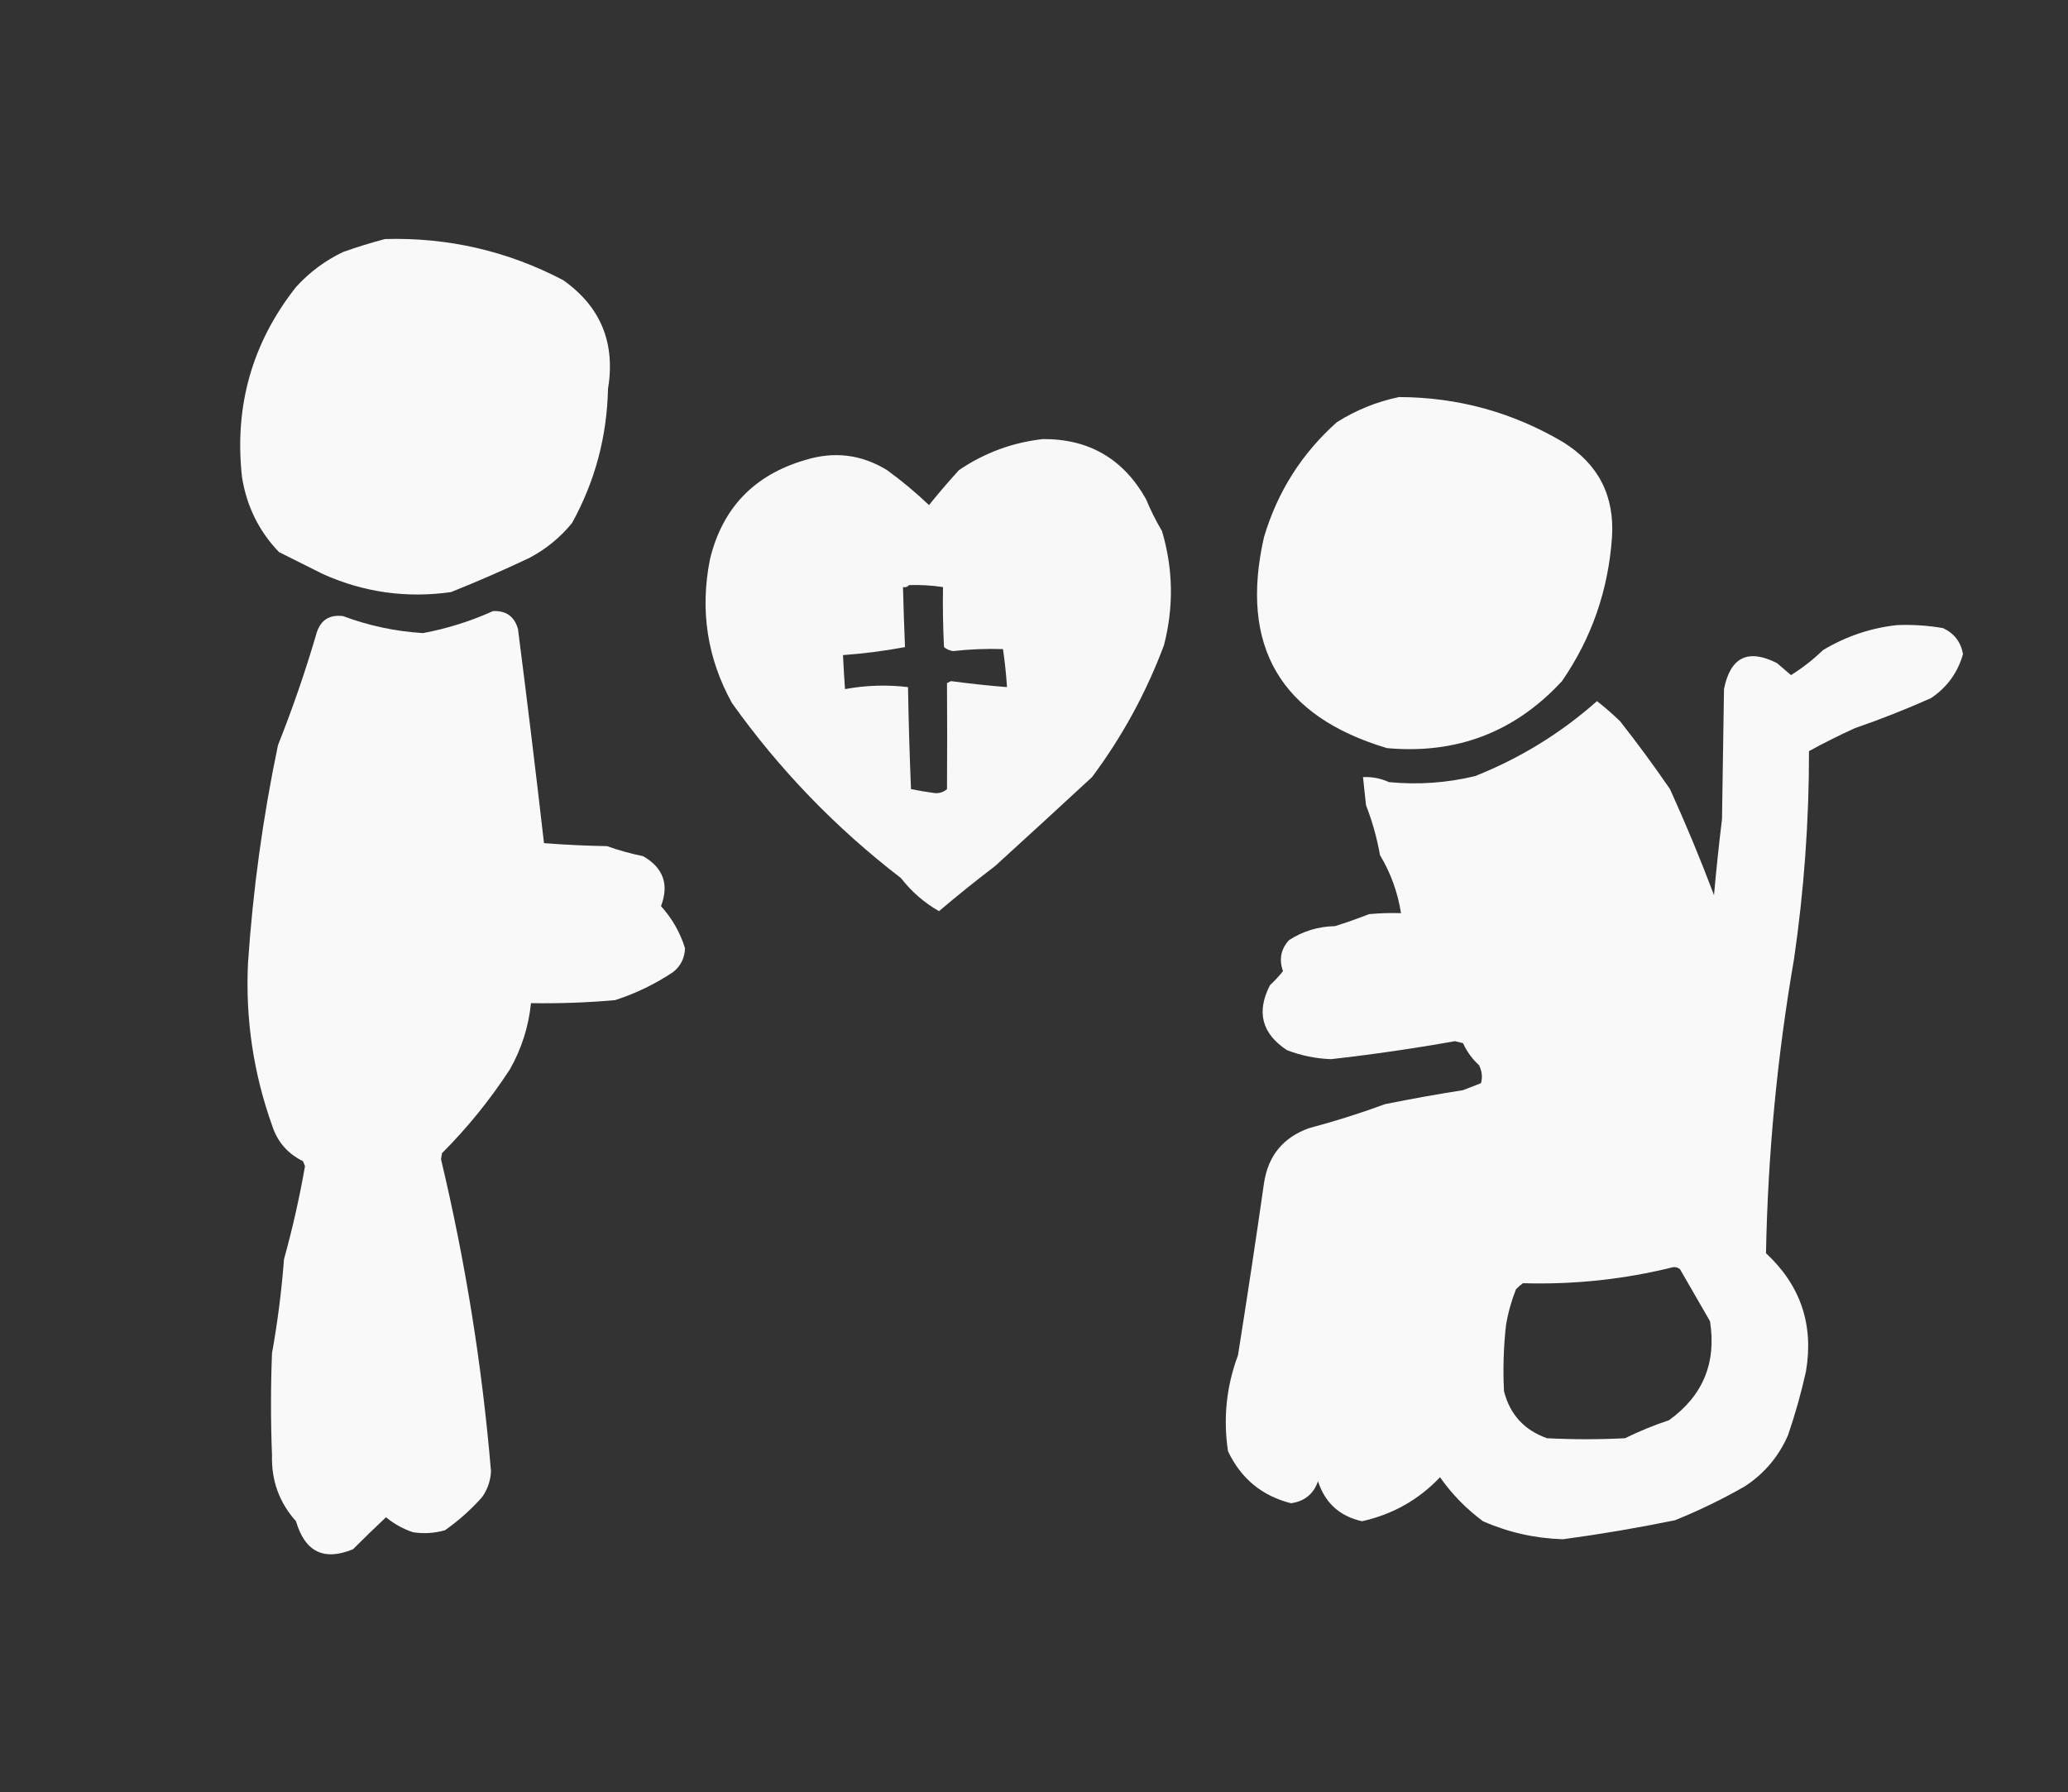
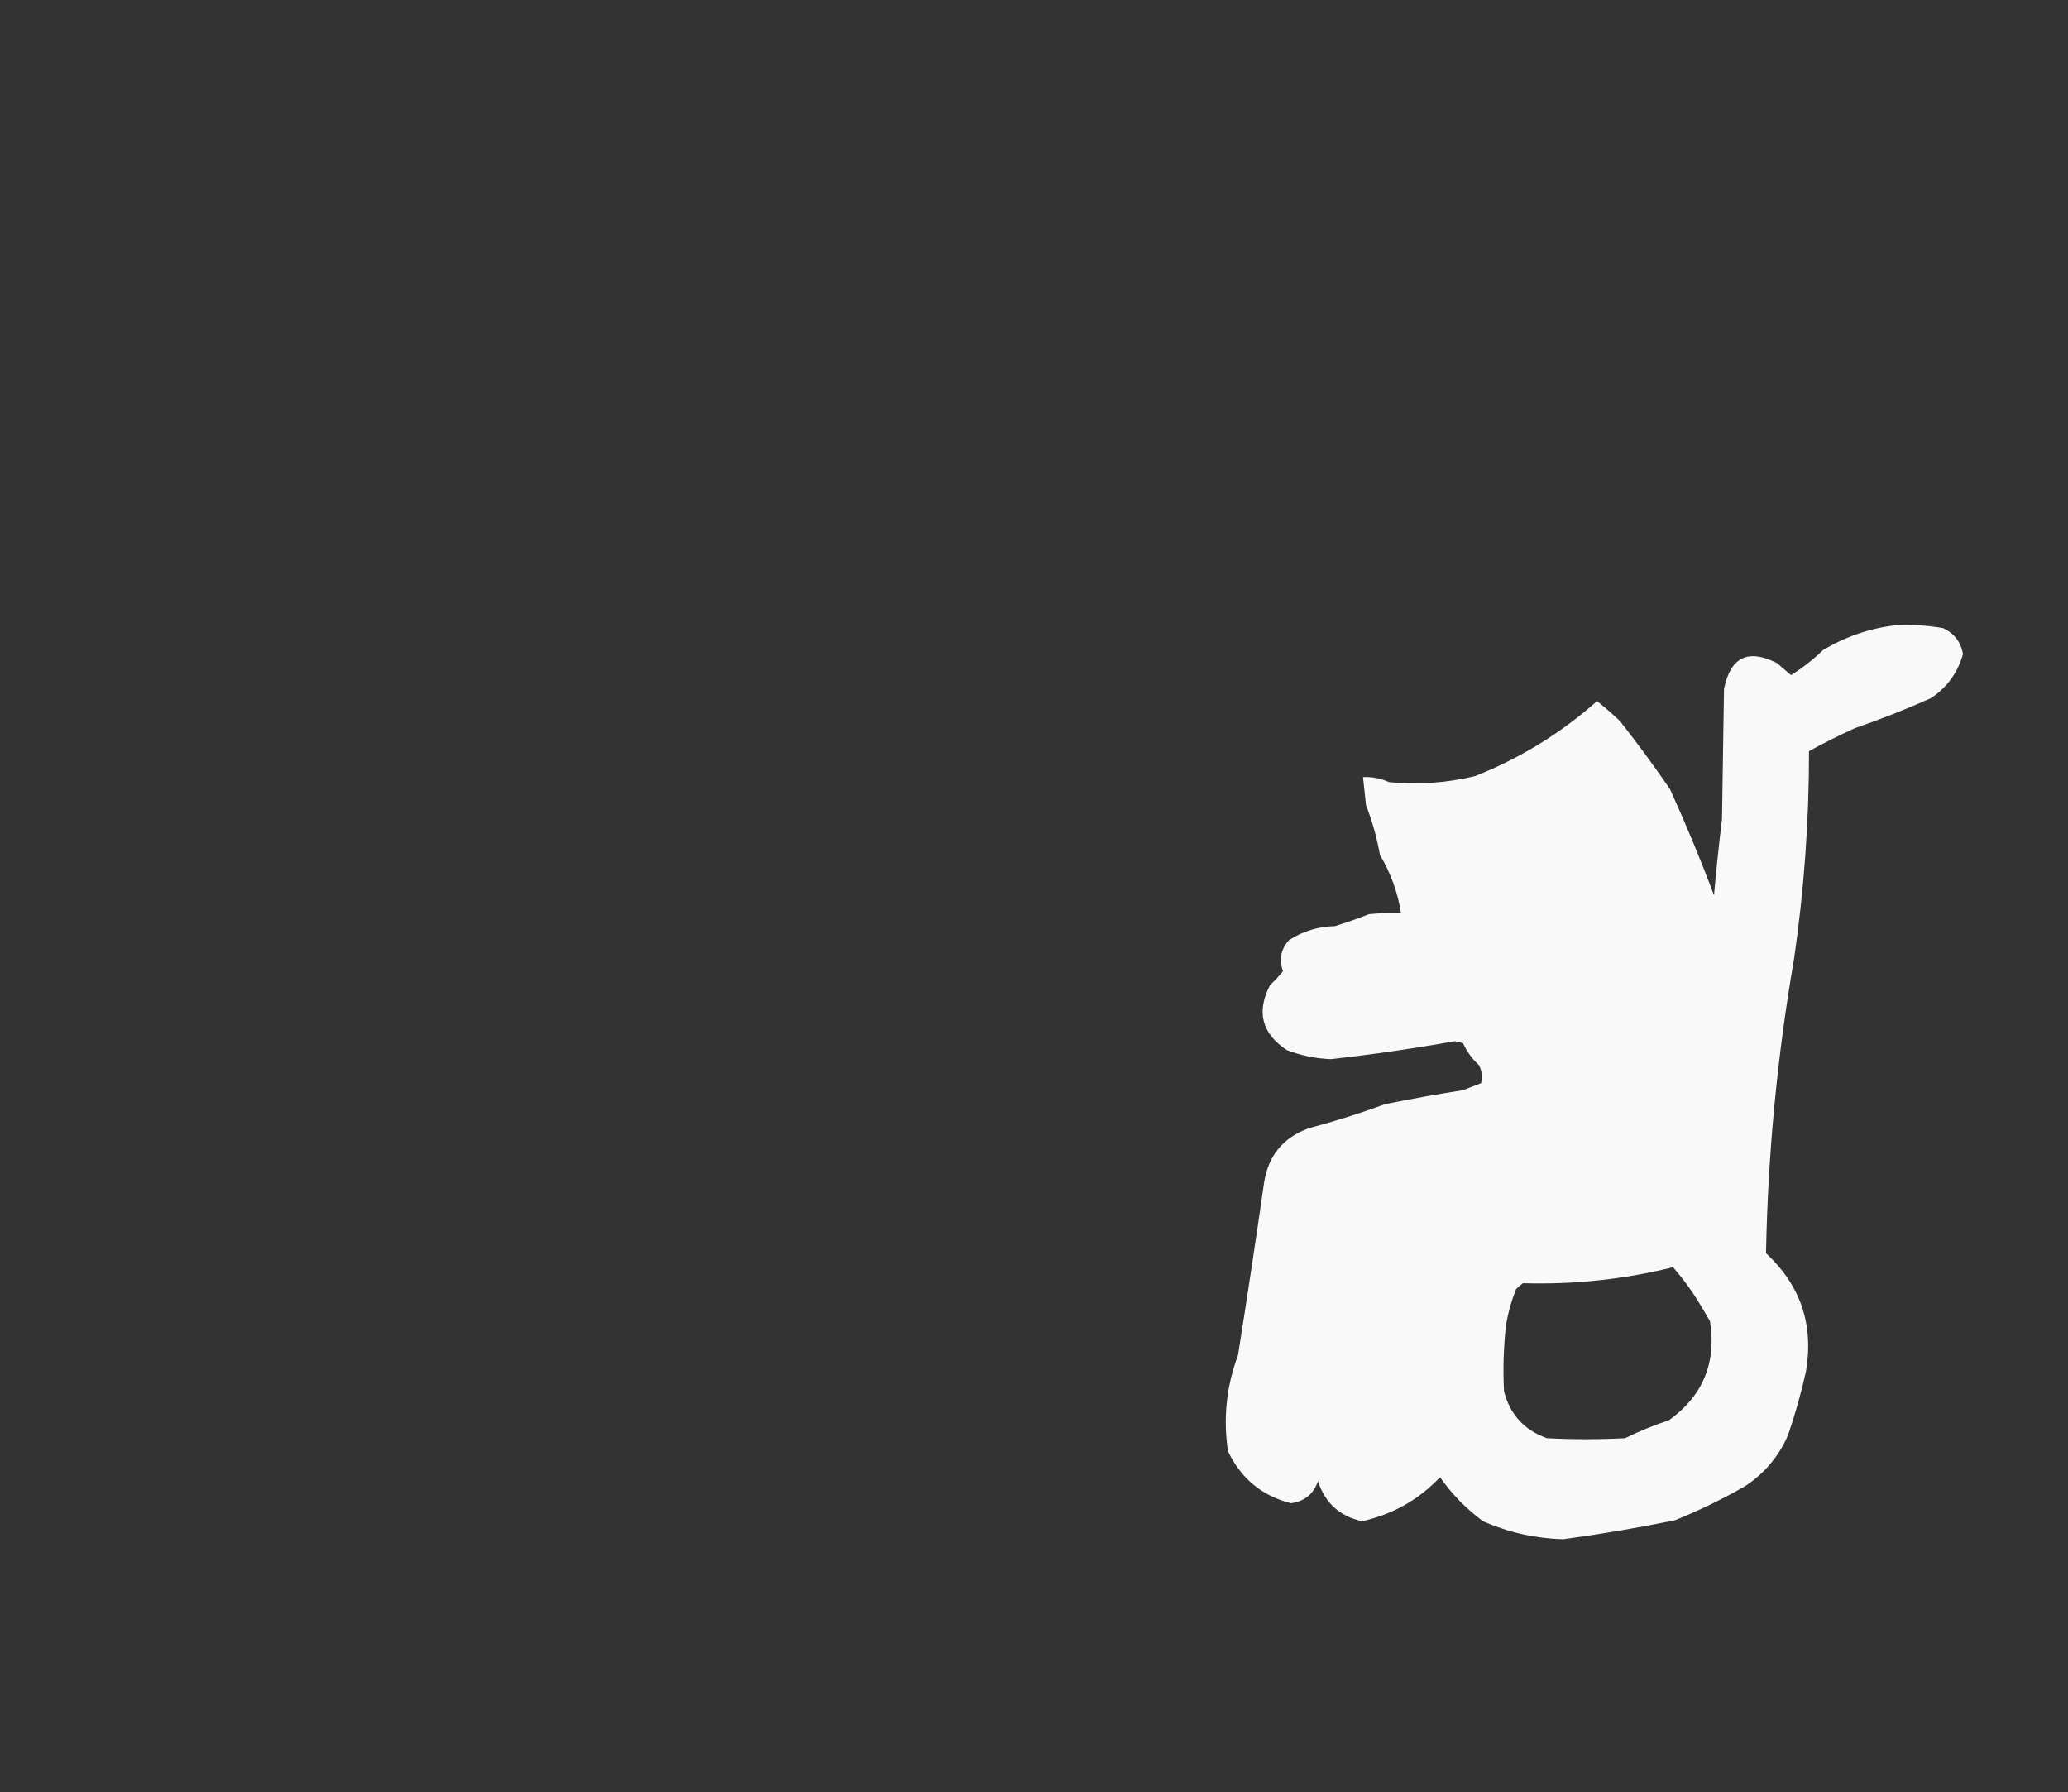
<svg xmlns="http://www.w3.org/2000/svg" version="1.1" width="1034px" height="896px" style="shape-rendering:geometricPrecision; text-rendering:geometricPrecision; image-rendering:optimizeQuality; fill-rule:evenodd; clip-rule:evenodd">
  <rect width="100%" height="100%" fill="#333333" stroke="none" />
  <g>
-     <path style="opacity:0.976" fill="#fefefe" d="M 192.5,119.5 C 224.015,118.623 253.682,125.456 281.5,140C 300.32,153.227 307.82,171.394 304,194.5C 303.467,218.413 297.467,240.746 286,261.5C 280.037,268.795 272.87,274.629 264.5,279C 251.734,285.039 238.734,290.706 225.5,296C 203.244,299.148 181.911,296.148 161.5,287C 154.136,283.318 146.802,279.651 139.5,276C 129.482,265.579 123.315,253.079 121,238.5C 117.074,202.969 126.074,171.303 148,143.5C 154.726,136.097 162.56,130.264 171.5,126C 178.509,123.509 185.509,121.342 192.5,119.5 Z" />
-   </g>
+     </g>
  <g>
-     <path style="opacity:0.975" fill="#fefefe" d="M 699.5,198.5 C 728.905,198.581 756.238,206.081 781.5,221C 799.144,231.923 807.31,247.757 806,268.5C 804.192,294.929 795.859,318.929 781,340.5C 757.5,365.983 728.334,377.15 693.5,374C 640.129,358.101 619.629,322.935 632,268.5C 638.758,245.798 650.925,226.631 668.5,211C 678.198,204.942 688.531,200.775 699.5,198.5 Z" />
-   </g>
+     </g>
  <g>
-     <path style="opacity:0.967" fill="#fefefe" d="M 521.5,219.5 C 544.517,219.398 561.684,229.398 573,249.5C 575.291,255.05 577.957,260.383 581,265.5C 586.589,284.375 586.922,303.375 582,322.5C 573.147,346.205 561.147,368.205 546,388.5C 529.804,403.478 513.638,418.311 497.5,433C 487.942,440.271 478.609,447.771 469.5,455.5C 462.134,451.309 455.801,445.809 450.5,439C 417.927,413.959 389.76,384.793 366,351.5C 353.572,329.004 349.906,305.004 355,279.5C 361.216,253.947 377.05,237.447 402.5,230C 416.991,225.484 430.658,227.151 443.5,235C 450.869,240.357 457.869,246.19 464.5,252.5C 469.313,246.519 474.313,240.686 479.5,235C 492.283,226.352 506.283,221.185 521.5,219.5 Z M 454.5,292.5 C 460.212,292.313 465.879,292.646 471.5,293.5C 471.334,303.506 471.5,313.506 472,323.5C 473.313,324.573 474.813,325.24 476.5,325.5C 484.798,324.56 493.131,324.226 501.5,324.5C 502.413,330.804 503.08,337.137 503.5,343.5C 494.128,342.758 484.795,341.758 475.5,340.5C 474.833,340.833 474.167,341.167 473.5,341.5C 473.609,359.161 473.609,376.828 473.5,394.5C 471.808,395.969 469.808,396.635 467.5,396.5C 463.466,395.96 459.466,395.293 455.5,394.5C 454.791,377.513 454.291,360.513 454,343.5C 443.508,342.235 433.008,342.569 422.5,344.5C 422.093,338.839 421.76,333.172 421.5,327.5C 431.926,326.749 442.259,325.416 452.5,323.5C 452.084,313.503 451.75,303.503 451.5,293.5C 452.791,293.737 453.791,293.404 454.5,292.5 Z" />
-   </g>
+     </g>
  <g>
-     <path style="opacity:0.975" fill="#fefefe" d="M 246.5,305.5 C 253.066,305.197 257.233,308.197 259,314.5C 263.569,350.128 267.902,385.794 272,421.5C 282.423,422.321 292.923,422.821 303.5,423C 309.348,425.089 315.348,426.756 321.5,428C 331.643,433.763 334.643,442.096 330.5,453C 336.08,459.167 340.08,466.167 342.5,474C 342.36,478.946 340.36,482.946 336.5,486C 327.495,492.002 317.829,496.669 307.5,500C 293.527,501.232 279.527,501.732 265.5,501.5C 264.285,513.254 260.785,524.254 255,534.5C 245.1,549.726 233.767,563.726 221,576.5C 220.833,577.5 220.667,578.5 220.5,579.5C 232.744,630.874 241.077,682.874 245.5,735.5C 245.26,740.312 243.76,744.645 241,748.5C 235.429,754.742 229.262,760.242 222.5,765C 217.254,766.506 211.921,766.839 206.5,766C 201.5,764.318 197,761.818 193,758.5C 187.465,763.706 181.965,769.039 176.5,774.5C 161.971,780.487 152.471,775.82 148,760.5C 139.657,751.206 135.657,740.206 136,727.5C 135.333,710.5 135.333,693.5 136,676.5C 138.802,660.946 140.802,645.28 142,629.5C 146.276,614.11 149.776,598.61 152.5,583C 152.167,582.167 151.833,581.333 151.5,580.5C 143.773,576.717 138.606,570.717 136,562.5C 126.681,536.332 122.681,509.332 124,481.5C 126.462,444.802 131.462,408.469 139,372.5C 146.178,354.474 152.511,336.14 158,317.5C 159.855,310.281 164.355,307.114 171.5,308C 184.381,312.81 197.714,315.643 211.5,316.5C 223.659,314.224 235.326,310.557 246.5,305.5 Z" />
-   </g>
+     </g>
  <g>
-     <path style="opacity:0.973" fill="#fefefe" d="M 948.5,312.5 C 956.228,312.189 963.895,312.689 971.5,314C 977.079,316.582 980.413,320.916 981.5,327C 978.85,336.306 973.517,343.64 965.5,349C 953.038,354.566 940.371,359.566 927.5,364C 919.667,367.552 912,371.385 904.5,375.5C 904.534,410.355 902.034,445.022 897,479.5C 888.593,528.162 883.926,577.162 883,626.5C 900.265,642.552 906.931,662.219 903,685.5C 900.603,696.355 897.603,707.022 894,717.5C 889.342,728.154 882.176,736.654 872.5,743C 861.221,749.473 849.554,755.139 837.5,760C 818.944,763.805 800.277,766.972 781.5,769.5C 767.536,769.08 754.203,766.08 741.5,760.5C 733.119,754.286 725.952,746.953 720,738.5C 709.368,749.738 696.368,757.072 681,760.5C 669.846,758.012 662.513,751.345 659,740.5C 656.776,746.885 652.276,750.551 645.5,751.5C 630.985,747.828 620.485,739.161 614,725.5C 611.525,709.056 613.192,693.056 619,677.5C 623.551,648.879 627.884,620.212 632,591.5C 634.048,577.792 641.548,568.626 654.5,564C 667.333,560.587 680,556.587 692.5,552C 705.429,549.377 718.429,547.044 731.5,545C 734.505,543.83 737.505,542.664 740.5,541.5C 741.336,538.461 741.002,535.461 739.5,532.5C 736.107,529.388 733.44,525.721 731.5,521.5C 730.167,521.167 728.833,520.833 727.5,520.5C 706.943,524.158 686.276,527.158 665.5,529.5C 657.898,529.22 650.565,527.72 643.5,525C 630.913,516.745 628.08,505.912 635,492.5C 637.378,490.291 639.545,487.958 641.5,485.5C 639.423,479.63 640.423,474.463 644.5,470C 651.454,465.497 659.121,463.164 667.5,463C 673.242,461.197 678.909,459.197 684.5,457C 689.823,456.501 695.156,456.334 700.5,456.5C 698.869,446.104 695.369,436.438 690,427.5C 688.478,418.936 686.145,410.603 683,402.5C 682.462,397.829 681.962,393.162 681.5,388.5C 686.034,388.267 690.368,389.1 694.5,391C 709.044,392.403 723.377,391.403 737.5,388C 760.058,379.057 780.391,366.557 798.5,350.5C 802.456,353.618 806.289,356.951 810,360.5C 818.668,371.514 827.002,382.848 835,394.5C 842.916,411.913 850.249,429.579 857,447.5C 858.124,434.841 859.457,422.174 861,409.5C 861.333,387.833 861.667,366.167 862,344.5C 865.174,328.496 874.007,324.163 888.5,331.5C 890.833,333.5 893.167,335.5 895.5,337.5C 901.257,333.914 906.59,329.747 911.5,325C 923.009,318.108 935.343,313.942 948.5,312.5 Z M 836.5,633.5 C 837.822,633.33 838.989,633.663 840,634.5C 845.004,643.176 850.004,651.843 855,660.5C 858.299,681.284 851.466,697.784 834.5,710C 826.991,712.493 819.658,715.493 812.5,719C 799.5,719.667 786.5,719.667 773.5,719C 762.118,714.954 754.951,707.12 752,695.5C 751.434,684.479 751.768,673.479 753,662.5C 754.038,656.298 755.705,650.298 758,644.5C 759.074,643.382 760.24,642.382 761.5,641.5C 787.03,642.25 812.03,639.583 836.5,633.5 Z" />
+     <path style="opacity:0.973" fill="#fefefe" d="M 948.5,312.5 C 956.228,312.189 963.895,312.689 971.5,314C 977.079,316.582 980.413,320.916 981.5,327C 978.85,336.306 973.517,343.64 965.5,349C 953.038,354.566 940.371,359.566 927.5,364C 919.667,367.552 912,371.385 904.5,375.5C 904.534,410.355 902.034,445.022 897,479.5C 888.593,528.162 883.926,577.162 883,626.5C 900.265,642.552 906.931,662.219 903,685.5C 900.603,696.355 897.603,707.022 894,717.5C 889.342,728.154 882.176,736.654 872.5,743C 861.221,749.473 849.554,755.139 837.5,760C 818.944,763.805 800.277,766.972 781.5,769.5C 767.536,769.08 754.203,766.08 741.5,760.5C 733.119,754.286 725.952,746.953 720,738.5C 709.368,749.738 696.368,757.072 681,760.5C 669.846,758.012 662.513,751.345 659,740.5C 656.776,746.885 652.276,750.551 645.5,751.5C 630.985,747.828 620.485,739.161 614,725.5C 611.525,709.056 613.192,693.056 619,677.5C 623.551,648.879 627.884,620.212 632,591.5C 634.048,577.792 641.548,568.626 654.5,564C 667.333,560.587 680,556.587 692.5,552C 705.429,549.377 718.429,547.044 731.5,545C 734.505,543.83 737.505,542.664 740.5,541.5C 741.336,538.461 741.002,535.461 739.5,532.5C 736.107,529.388 733.44,525.721 731.5,521.5C 730.167,521.167 728.833,520.833 727.5,520.5C 706.943,524.158 686.276,527.158 665.5,529.5C 657.898,529.22 650.565,527.72 643.5,525C 630.913,516.745 628.08,505.912 635,492.5C 637.378,490.291 639.545,487.958 641.5,485.5C 639.423,479.63 640.423,474.463 644.5,470C 651.454,465.497 659.121,463.164 667.5,463C 673.242,461.197 678.909,459.197 684.5,457C 689.823,456.501 695.156,456.334 700.5,456.5C 698.869,446.104 695.369,436.438 690,427.5C 688.478,418.936 686.145,410.603 683,402.5C 682.462,397.829 681.962,393.162 681.5,388.5C 686.034,388.267 690.368,389.1 694.5,391C 709.044,392.403 723.377,391.403 737.5,388C 760.058,379.057 780.391,366.557 798.5,350.5C 802.456,353.618 806.289,356.951 810,360.5C 818.668,371.514 827.002,382.848 835,394.5C 842.916,411.913 850.249,429.579 857,447.5C 858.124,434.841 859.457,422.174 861,409.5C 861.333,387.833 861.667,366.167 862,344.5C 865.174,328.496 874.007,324.163 888.5,331.5C 890.833,333.5 893.167,335.5 895.5,337.5C 901.257,333.914 906.59,329.747 911.5,325C 923.009,318.108 935.343,313.942 948.5,312.5 Z M 836.5,633.5 C 845.004,643.176 850.004,651.843 855,660.5C 858.299,681.284 851.466,697.784 834.5,710C 826.991,712.493 819.658,715.493 812.5,719C 799.5,719.667 786.5,719.667 773.5,719C 762.118,714.954 754.951,707.12 752,695.5C 751.434,684.479 751.768,673.479 753,662.5C 754.038,656.298 755.705,650.298 758,644.5C 759.074,643.382 760.24,642.382 761.5,641.5C 787.03,642.25 812.03,639.583 836.5,633.5 Z" />
  </g>
</svg>